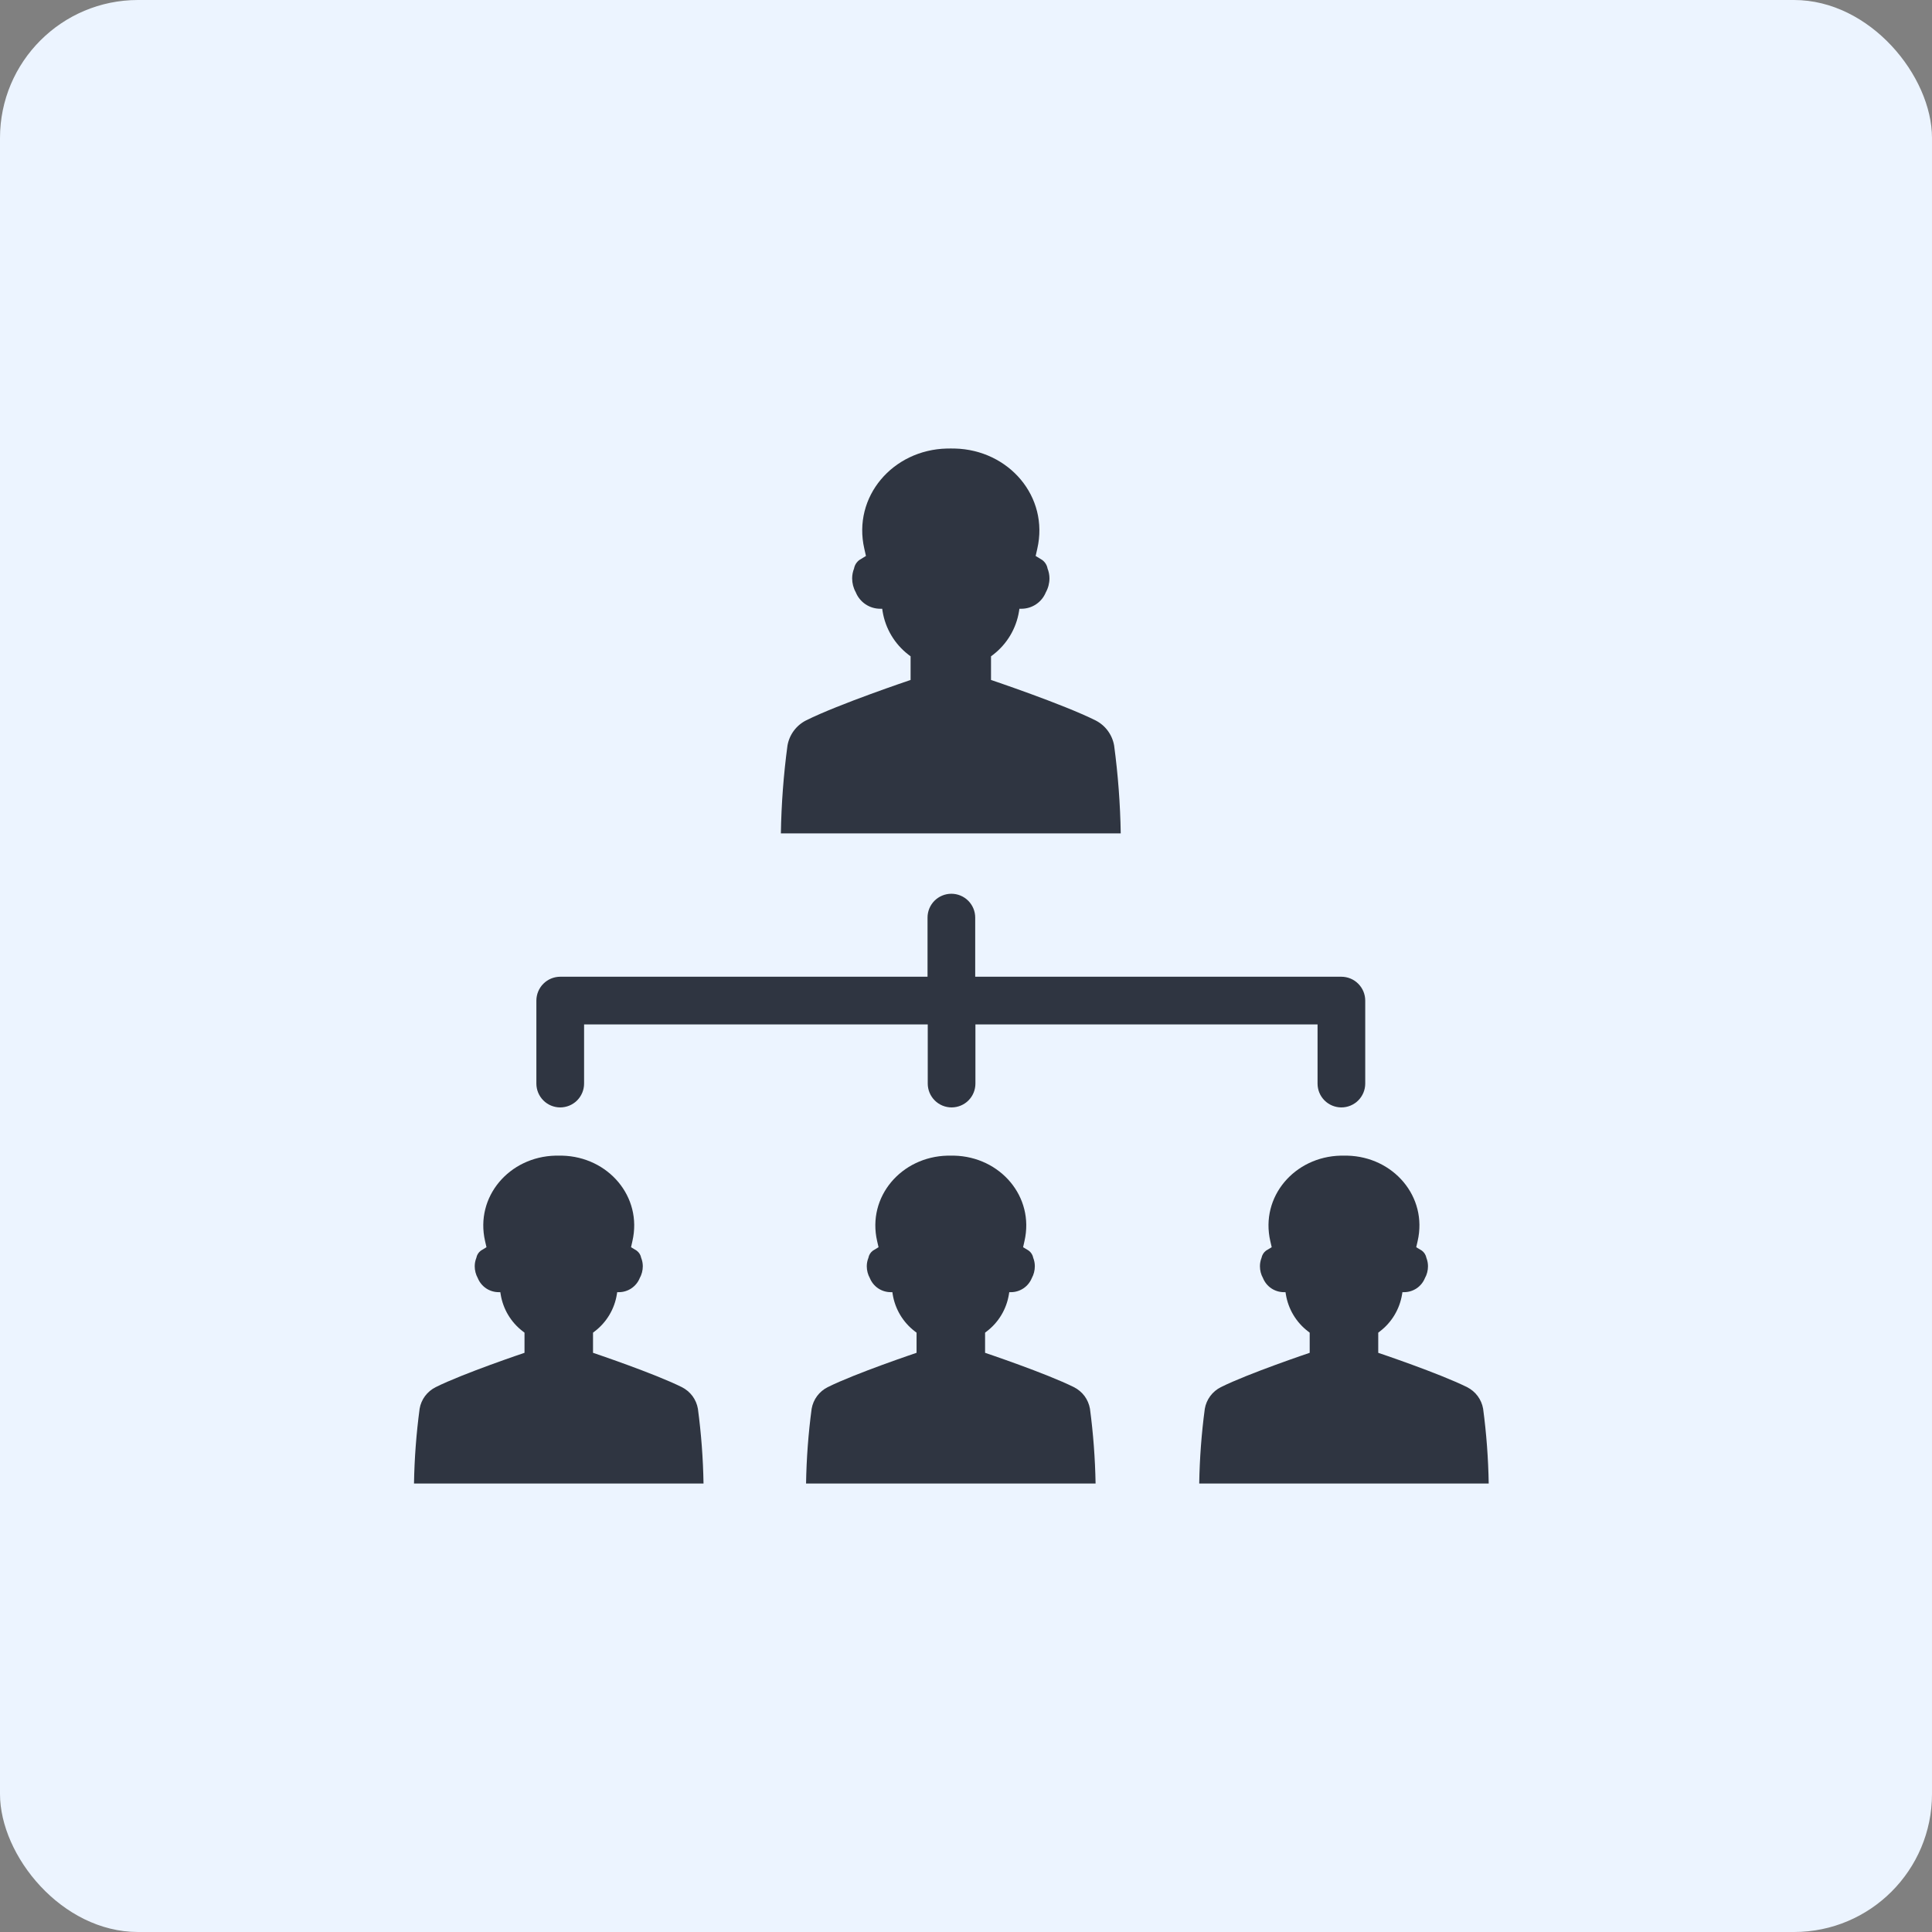
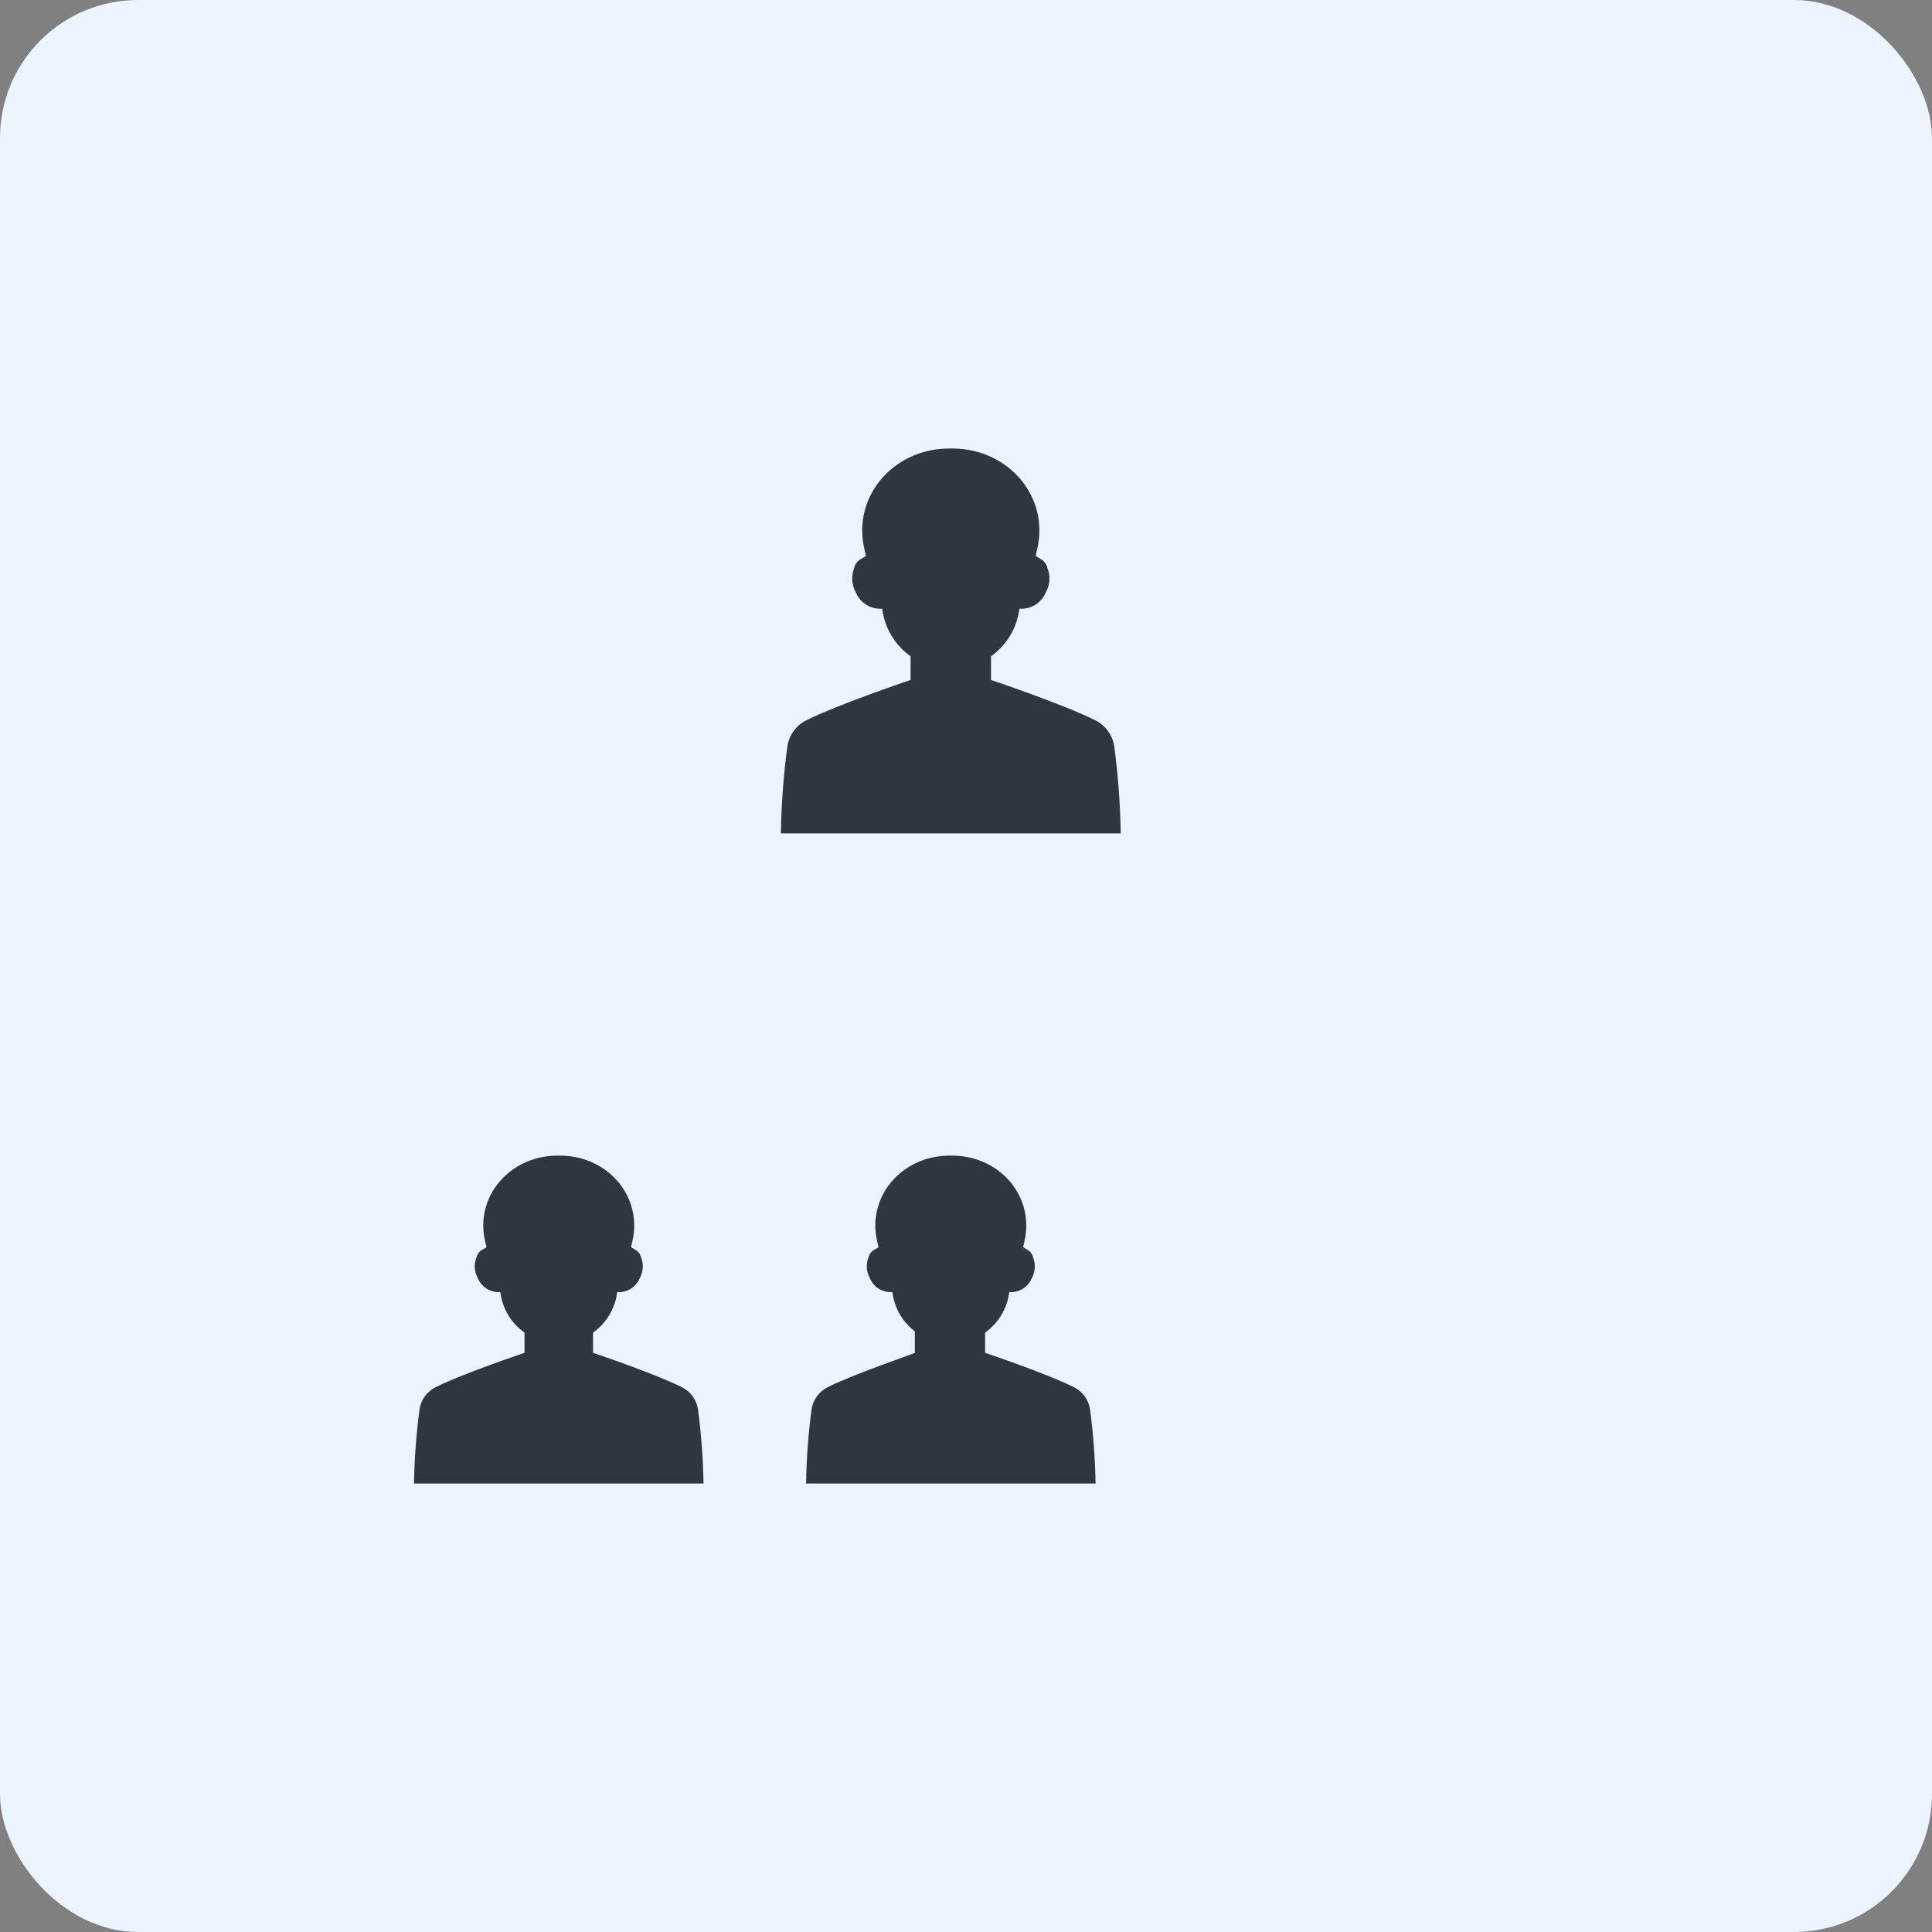
<svg xmlns="http://www.w3.org/2000/svg" width="56" height="56" viewBox="0 0 56 56" fill="none">
  <rect x="0" y="0" width="56" height="56" fill="#808080" stroke="none" />
  <rect width="56" height="56" rx="4" fill="#ECF4FF" />
-   <path d="M38.881 28.311H28.267V26.597C28.267 26.413 28.194 26.238 28.064 26.108C27.935 25.979 27.759 25.906 27.576 25.906C27.393 25.906 27.217 25.979 27.087 26.108C26.958 26.238 26.885 26.413 26.885 26.597V28.311H16.238C16.055 28.312 15.88 28.384 15.75 28.514C15.62 28.644 15.548 28.819 15.547 29.003V31.408C15.547 31.591 15.62 31.767 15.75 31.897C15.879 32.026 16.055 32.099 16.238 32.099C16.422 32.099 16.598 32.026 16.727 31.897C16.857 31.767 16.93 31.591 16.93 31.408V29.694H26.891V31.408C26.891 31.591 26.964 31.767 27.094 31.897C27.223 32.026 27.399 32.099 27.582 32.099C27.766 32.099 27.942 32.026 28.071 31.897C28.201 31.767 28.273 31.591 28.273 31.408V29.694H38.19V31.408C38.19 31.591 38.262 31.767 38.392 31.897C38.522 32.026 38.697 32.099 38.881 32.099C39.064 32.099 39.24 32.026 39.369 31.897C39.499 31.767 39.572 31.591 39.572 31.408V29.003C39.572 28.819 39.499 28.644 39.369 28.514C39.24 28.384 39.064 28.312 38.881 28.311Z" fill="#2F3541" />
  <path d="M32.294 21.612C32.267 21.456 32.204 21.308 32.109 21.18C32.015 21.053 31.892 20.95 31.75 20.879C30.803 20.407 28.725 19.709 28.725 19.709V19.023L28.783 18.98C29.186 18.671 29.456 18.22 29.537 17.718L29.548 17.645H29.605C29.757 17.645 29.906 17.6 30.032 17.515C30.159 17.43 30.257 17.309 30.314 17.168C30.383 17.044 30.419 16.905 30.419 16.764C30.419 16.666 30.4 16.57 30.364 16.479C30.346 16.38 30.291 16.292 30.21 16.232L30.019 16.115L30.066 15.907C30.413 14.398 29.243 13.038 27.673 13.001C27.635 13 27.597 13 27.559 13C27.522 13 27.484 13 27.446 13.001C25.876 13.038 24.706 14.398 25.053 15.907L25.1 16.115L24.909 16.232C24.828 16.292 24.773 16.38 24.755 16.479C24.719 16.57 24.7 16.666 24.7 16.764C24.7 16.905 24.736 17.044 24.805 17.168C24.862 17.309 24.96 17.43 25.087 17.515C25.213 17.6 25.362 17.645 25.514 17.645H25.571L25.582 17.718C25.663 18.22 25.933 18.671 26.336 18.98L26.394 19.023V19.709C26.394 19.709 24.316 20.407 23.369 20.879C23.227 20.95 23.104 21.053 23.01 21.18C22.915 21.308 22.852 21.456 22.825 21.612C22.712 22.455 22.648 23.305 22.634 24.156H32.485C32.471 23.305 32.407 22.455 32.294 21.612Z" fill="#2F3541" />
  <path d="M20.229 40.833C20.206 40.7 20.152 40.574 20.072 40.465C19.991 40.357 19.886 40.269 19.765 40.208C18.959 39.806 17.189 39.212 17.189 39.212V38.628L17.238 38.59C17.582 38.328 17.812 37.943 17.88 37.516L17.89 37.454H17.938C18.068 37.454 18.195 37.415 18.302 37.343C18.41 37.27 18.494 37.167 18.543 37.047C18.601 36.942 18.632 36.823 18.632 36.703C18.632 36.62 18.616 36.537 18.585 36.46C18.57 36.376 18.523 36.301 18.454 36.25L18.291 36.151L18.331 35.973C18.626 34.687 17.63 33.529 16.293 33.497C16.26 33.497 16.228 33.496 16.196 33.497C16.164 33.496 16.132 33.497 16.099 33.497C14.762 33.529 13.765 34.687 14.06 35.973L14.101 36.151L13.938 36.25C13.869 36.301 13.822 36.376 13.807 36.46C13.776 36.537 13.76 36.62 13.76 36.703C13.76 36.823 13.791 36.942 13.849 37.047C13.898 37.167 13.982 37.27 14.089 37.343C14.197 37.415 14.324 37.454 14.454 37.454H14.502L14.512 37.516C14.58 37.943 14.81 38.328 15.154 38.59L15.203 38.628V39.212C15.203 39.212 13.433 39.806 12.627 40.208C12.506 40.269 12.401 40.357 12.32 40.465C12.239 40.574 12.185 40.7 12.163 40.833C12.067 41.551 12.012 42.275 12 43H20.392C20.38 42.275 20.325 41.551 20.229 40.833Z" fill="#2F3541" />
-   <path d="M31.593 40.833C31.57 40.7 31.516 40.574 31.436 40.465C31.355 40.357 31.25 40.269 31.129 40.208C30.323 39.806 28.553 39.212 28.553 39.212V38.628L28.602 38.59C28.946 38.328 29.175 37.943 29.244 37.516L29.254 37.454H29.302C29.432 37.454 29.558 37.415 29.666 37.343C29.774 37.27 29.858 37.167 29.907 37.047C29.965 36.942 29.995 36.823 29.995 36.703C29.995 36.62 29.98 36.537 29.949 36.46C29.934 36.376 29.887 36.301 29.818 36.25L29.655 36.151L29.695 35.973C29.99 34.687 28.994 33.529 27.656 33.497C27.624 33.497 27.592 33.496 27.56 33.497C27.528 33.496 27.496 33.497 27.463 33.497C26.125 33.529 25.129 34.687 25.424 35.973L25.465 36.151L25.302 36.25C25.233 36.301 25.186 36.376 25.171 36.46C25.14 36.537 25.124 36.62 25.124 36.703C25.124 36.823 25.155 36.942 25.213 37.047C25.262 37.167 25.346 37.27 25.453 37.343C25.561 37.415 25.688 37.454 25.817 37.454H25.866L25.875 37.516C25.944 37.943 26.174 38.328 26.517 38.59L26.567 38.628V39.212C26.567 39.212 24.797 39.806 23.99 40.208C23.869 40.269 23.764 40.357 23.684 40.465C23.603 40.574 23.549 40.7 23.526 40.833C23.43 41.551 23.376 42.275 23.364 43H31.756C31.743 42.275 31.689 41.551 31.593 40.833Z" fill="#2F3541" />
-   <path d="M42.989 40.833C42.966 40.7 42.912 40.574 42.831 40.465C42.751 40.357 42.646 40.269 42.525 40.208C41.718 39.806 39.949 39.212 39.949 39.212V38.628L39.998 38.59C40.341 38.328 40.571 37.943 40.64 37.516L40.65 37.454H40.698C40.828 37.454 40.954 37.415 41.062 37.343C41.17 37.27 41.253 37.167 41.302 37.047C41.361 36.942 41.391 36.823 41.391 36.703C41.391 36.62 41.375 36.537 41.345 36.46C41.329 36.376 41.282 36.301 41.214 36.25L41.05 36.151L41.091 35.973C41.386 34.687 40.39 33.529 39.052 33.497C39.02 33.497 38.987 33.496 38.956 33.497C38.924 33.496 38.891 33.497 38.859 33.497C37.521 33.529 36.525 34.687 36.82 35.973L36.861 36.151L36.697 36.25C36.629 36.301 36.582 36.376 36.566 36.46C36.535 36.537 36.52 36.62 36.52 36.703C36.52 36.823 36.55 36.942 36.609 37.047C36.658 37.167 36.741 37.27 36.849 37.343C36.957 37.415 37.084 37.454 37.213 37.454H37.261L37.271 37.516C37.34 37.943 37.57 38.328 37.913 38.59L37.962 38.628V39.212C37.962 39.212 36.193 39.806 35.386 40.208C35.265 40.269 35.16 40.357 35.08 40.465C34.999 40.574 34.945 40.7 34.922 40.833C34.826 41.551 34.772 42.275 34.76 43H43.151C43.139 42.275 43.085 41.551 42.989 40.833Z" fill="#2F3541" />
+   <path d="M31.593 40.833C31.57 40.7 31.516 40.574 31.436 40.465C31.355 40.357 31.25 40.269 31.129 40.208C30.323 39.806 28.553 39.212 28.553 39.212V38.628L28.602 38.59C28.946 38.328 29.175 37.943 29.244 37.516L29.254 37.454H29.302C29.432 37.454 29.558 37.415 29.666 37.343C29.774 37.27 29.858 37.167 29.907 37.047C29.965 36.942 29.995 36.823 29.995 36.703C29.995 36.62 29.98 36.537 29.949 36.46C29.934 36.376 29.887 36.301 29.818 36.25L29.655 36.151L29.695 35.973C29.99 34.687 28.994 33.529 27.656 33.497C27.624 33.497 27.592 33.496 27.56 33.497C27.528 33.496 27.496 33.497 27.463 33.497C26.125 33.529 25.129 34.687 25.424 35.973L25.465 36.151L25.302 36.25C25.233 36.301 25.186 36.376 25.171 36.46C25.14 36.537 25.124 36.62 25.124 36.703C25.124 36.823 25.155 36.942 25.213 37.047C25.262 37.167 25.346 37.27 25.453 37.343C25.561 37.415 25.688 37.454 25.817 37.454H25.866L25.875 37.516C25.944 37.943 26.174 38.328 26.517 38.59V39.212C26.567 39.212 24.797 39.806 23.99 40.208C23.869 40.269 23.764 40.357 23.684 40.465C23.603 40.574 23.549 40.7 23.526 40.833C23.43 41.551 23.376 42.275 23.364 43H31.756C31.743 42.275 31.689 41.551 31.593 40.833Z" fill="#2F3541" />
</svg>